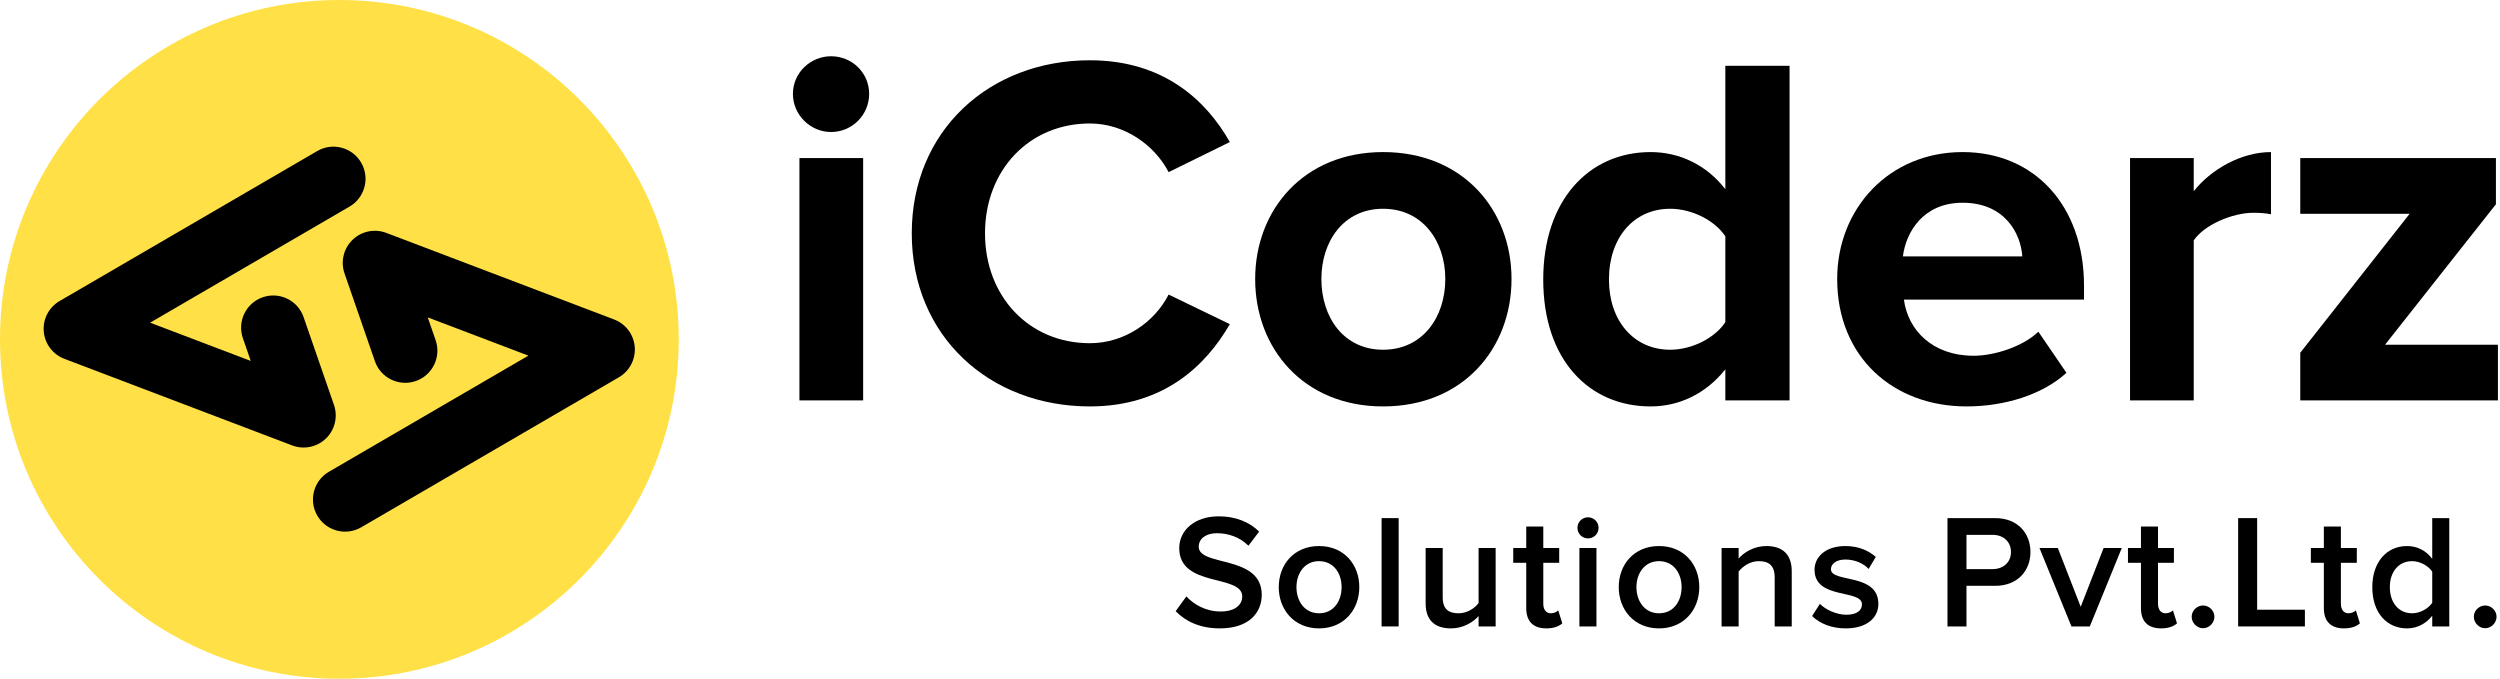
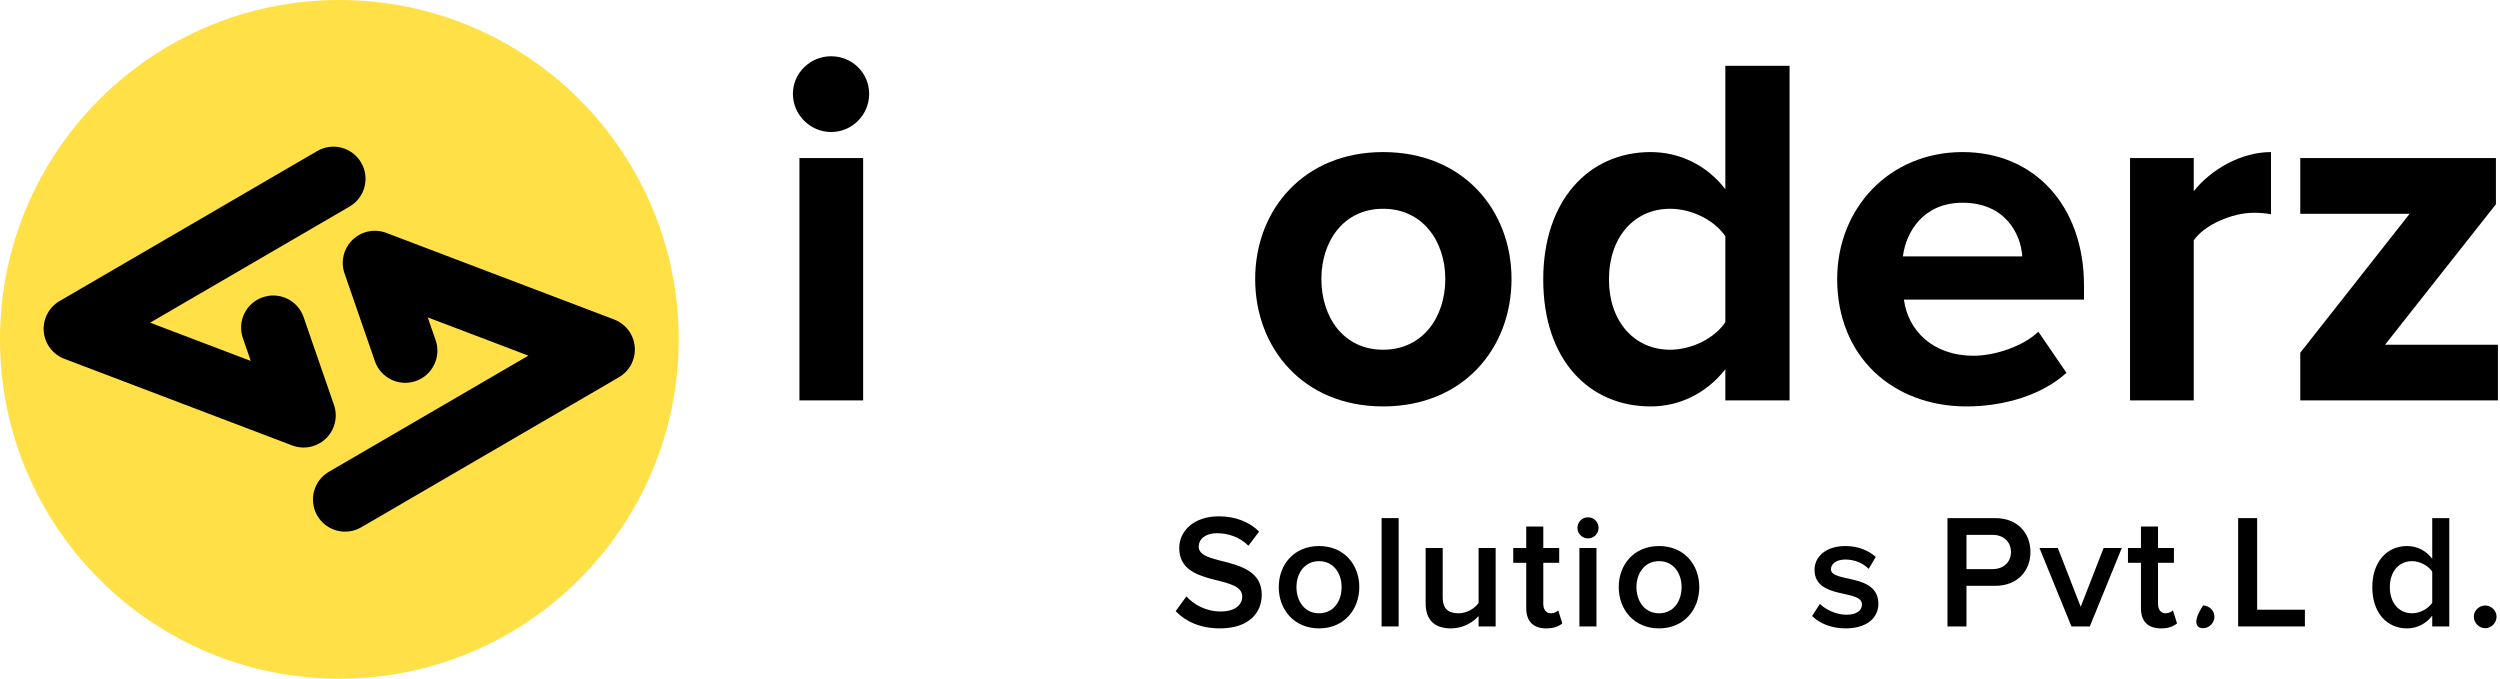
<svg xmlns="http://www.w3.org/2000/svg" width="442" height="120" viewBox="0 0 442 120" fill="none">
  <path d="M120 60C120 93.137 93.137 120 60 120C26.863 120 0 93.137 0 60C0 26.863 26.863 0 60 0C93.137 0 120 26.863 120 60Z" fill="#FFE147" />
  <path fill-rule="evenodd" clip-rule="evenodd" d="M56.102 91.173C54.524 88.462 55.442 84.984 58.153 83.406L93.415 62.876L75.624 56.113L77.019 60.144C78.045 63.108 76.473 66.344 73.508 67.37C70.543 68.396 67.308 66.825 66.282 63.86L60.911 48.342C60.189 46.257 60.74 43.943 62.323 42.407C63.906 40.87 66.236 40.39 68.298 41.173L108.58 56.485C110.626 57.263 112.044 59.148 112.223 61.33C112.402 63.512 111.312 65.603 109.42 66.704L63.87 93.224C61.159 94.803 57.681 93.885 56.102 91.173Z" fill="black" />
  <path fill-rule="evenodd" clip-rule="evenodd" d="M63.855 28.752C65.433 31.463 64.515 34.941 61.804 36.52L26.542 57.05L44.334 63.812L42.938 59.781C41.912 56.817 43.484 53.581 46.449 52.555C49.414 51.529 52.649 53.1 53.675 56.065L59.046 71.583C59.768 73.668 59.217 75.982 57.634 77.518C56.051 79.055 53.721 79.535 51.659 78.752L11.377 63.44C9.331 62.662 7.913 60.777 7.734 58.595C7.555 56.413 8.645 54.322 10.537 53.221L56.087 26.701C58.798 25.122 62.276 26.041 63.855 28.752Z" fill="black" />
  <path d="M146.926 23.339C150.652 23.339 153.667 20.324 153.667 16.598C153.667 12.873 150.652 9.946 146.926 9.946C143.29 9.946 140.186 12.873 140.186 16.598C140.186 20.324 143.29 23.339 146.926 23.339ZM152.603 70.791V27.951H141.339V70.791H152.603Z" fill="black" />
-   <path d="M192.687 71.856C205.725 71.856 213.175 64.671 217.433 57.31L206.612 52.077C204.129 56.955 198.807 60.68 192.687 60.68C181.955 60.68 174.15 52.431 174.15 41.256C174.15 30.08 181.955 21.831 192.687 21.831C198.807 21.831 204.129 25.645 206.612 30.435L217.433 25.113C213.264 17.752 205.725 10.656 192.687 10.656C174.948 10.656 161.2 23.073 161.2 41.256C161.2 59.438 174.948 71.856 192.687 71.856Z" fill="black" />
  <path d="M244.531 71.856C258.722 71.856 267.237 61.567 267.237 49.327C267.237 37.176 258.722 26.887 244.531 26.887C230.429 26.887 221.914 37.176 221.914 49.327C221.914 61.567 230.429 71.856 244.531 71.856ZM244.531 61.833C237.524 61.833 233.622 56.068 233.622 49.327C233.622 42.675 237.524 36.91 244.531 36.91C251.538 36.91 255.529 42.675 255.529 49.327C255.529 56.068 251.538 61.833 244.531 61.833Z" fill="black" />
  <path d="M316.394 70.791V11.632H305.041V33.45C301.67 29.105 296.881 26.887 291.825 26.887C280.916 26.887 272.844 35.402 272.844 49.416C272.844 63.696 281.004 71.856 291.825 71.856C296.969 71.856 301.67 69.549 305.041 65.292V70.791H316.394ZM295.284 61.833C288.898 61.833 284.463 56.777 284.463 49.416C284.463 41.965 288.898 36.91 295.284 36.91C299.098 36.91 303.178 38.95 305.041 41.788V56.955C303.178 59.793 299.098 61.833 295.284 61.833Z" fill="black" />
  <path d="M347.698 71.856C354.35 71.856 361.091 69.816 365.348 65.913L360.381 58.64C357.631 61.301 352.576 62.897 348.939 62.897C341.666 62.897 337.32 58.374 336.611 52.964H368.452V50.48C368.452 36.466 359.76 26.887 346.988 26.887C333.95 26.887 324.814 36.91 324.814 49.327C324.814 63.075 334.659 71.856 347.698 71.856ZM357.543 45.336H336.433C336.965 41.078 339.981 35.845 346.988 35.845C354.438 35.845 357.277 41.256 357.543 45.336Z" fill="black" />
  <path d="M387.853 70.791V42.497C389.716 39.748 394.682 37.619 398.408 37.619C399.649 37.619 400.714 37.708 401.512 37.885V26.887C396.19 26.887 390.869 29.991 387.853 33.805V27.951H376.589V70.791H387.853Z" fill="black" />
  <path d="M441.633 70.791V60.946H421.677L441.279 36.111V27.951H406.687V37.797H426.023L406.687 62.365V70.791H441.633Z" fill="black" />
  <path d="M215.668 111.099C220.808 111.099 223.076 108.342 223.076 105.155C223.076 98.034 211.935 100.245 211.935 96.655C211.935 95.248 213.198 94.272 215.151 94.272C217.161 94.272 219.2 94.961 220.721 96.483L222.617 93.985C220.865 92.262 218.424 91.286 215.467 91.286C211.246 91.286 208.489 93.726 208.489 96.914C208.489 103.949 219.63 101.451 219.63 105.471C219.63 106.763 218.568 108.112 215.811 108.112C213.141 108.112 211.045 106.849 209.753 105.442L207.857 108.055C209.58 109.835 212.136 111.099 215.668 111.099Z" fill="black" />
  <path d="M233.205 111.099C237.627 111.099 240.326 107.768 240.326 103.805C240.326 99.814 237.627 96.54 233.205 96.54C228.783 96.54 226.084 99.814 226.084 103.805C226.084 107.768 228.783 111.099 233.205 111.099ZM233.205 108.428C230.649 108.428 229.214 106.275 229.214 103.805C229.214 101.364 230.649 99.211 233.205 99.211C235.789 99.211 237.196 101.364 237.196 103.805C237.196 106.275 235.789 108.428 233.205 108.428Z" fill="black" />
  <path d="M247.281 110.754V91.602H244.266V110.754H247.281Z" fill="black" />
  <path d="M264.43 110.754V96.885H261.415V106.619C260.726 107.538 259.405 108.428 257.883 108.428C256.16 108.428 255.069 107.739 255.069 105.585V96.885H252.054V106.705C252.054 109.519 253.547 111.099 256.533 111.099C258.716 111.099 260.438 110.007 261.415 108.916V110.754H264.43Z" fill="black" />
  <path d="M273.4 111.099C274.778 111.099 275.668 110.697 276.214 110.208L275.496 107.911C275.266 108.17 274.749 108.428 274.175 108.428C273.313 108.428 272.854 107.71 272.854 106.763V99.498H275.668V96.885H272.854V93.095H269.839V96.885H267.542V99.498H269.839V107.509C269.839 109.835 271.045 111.099 273.4 111.099Z" fill="black" />
  <path d="M280.76 95.191C281.794 95.191 282.627 94.358 282.627 93.324C282.627 92.291 281.794 91.458 280.76 91.458C279.726 91.458 278.894 92.291 278.894 93.324C278.894 94.358 279.726 95.191 280.76 95.191ZM282.253 110.754V96.885H279.238V110.754H282.253Z" fill="black" />
  <path d="M293.314 111.099C297.736 111.099 300.435 107.768 300.435 103.805C300.435 99.814 297.736 96.54 293.314 96.54C288.892 96.54 286.193 99.814 286.193 103.805C286.193 107.768 288.892 111.099 293.314 111.099ZM293.314 108.428C290.759 108.428 289.323 106.275 289.323 103.805C289.323 101.364 290.759 99.211 293.314 99.211C295.899 99.211 297.306 101.364 297.306 103.805C297.306 106.275 295.899 108.428 293.314 108.428Z" fill="black" />
-   <path d="M316.78 110.754V100.991C316.78 98.148 315.287 96.54 312.301 96.54C310.118 96.54 308.309 97.66 307.391 98.751V96.885H304.376V110.754H307.391V101.049C308.108 100.13 309.429 99.211 310.951 99.211C312.645 99.211 313.765 99.9 313.765 102.082V110.754H316.78Z" fill="black" />
  <path d="M326.324 111.099C330.056 111.099 332.095 109.232 332.095 106.763C332.095 101.25 323.711 103.087 323.711 100.647C323.711 99.67 324.687 98.924 326.266 98.924C328.018 98.924 329.54 99.67 330.372 100.589L331.636 98.464C330.401 97.373 328.621 96.54 326.266 96.54C322.763 96.54 320.81 98.464 320.81 100.733C320.81 106.074 329.195 104.121 329.195 106.849C329.195 107.94 328.247 108.687 326.438 108.687C324.658 108.687 322.734 107.768 321.758 106.763L320.38 108.916C321.815 110.323 323.94 111.099 326.324 111.099Z" fill="black" />
  <path d="M347.672 110.754V103.575H352.755C356.746 103.575 358.986 100.848 358.986 97.603C358.986 94.329 356.775 91.602 352.755 91.602H344.313V110.754H347.672ZM352.295 100.618H347.672V94.559H352.295C354.191 94.559 355.54 95.765 355.54 97.603C355.54 99.412 354.191 100.618 352.295 100.618Z" fill="black" />
  <path d="M369.477 110.754L375.134 96.885H371.918L367.869 107.28L363.821 96.885H360.576L366.233 110.754H369.477Z" fill="black" />
  <path d="M382.081 111.099C383.459 111.099 384.349 110.697 384.895 110.208L384.177 107.911C383.947 108.17 383.43 108.428 382.856 108.428C381.995 108.428 381.535 107.71 381.535 106.763V99.498H384.349V96.885H381.535V93.095H378.52V96.885H376.223V99.498H378.52V107.509C378.52 109.835 379.726 111.099 382.081 111.099Z" fill="black" />
-   <path d="M389.499 111.07C390.59 111.07 391.509 110.122 391.509 109.031C391.509 107.969 390.59 107.05 389.499 107.05C388.408 107.05 387.489 107.969 387.489 109.031C387.489 110.122 388.408 111.07 389.499 111.07Z" fill="black" />
+   <path d="M389.499 111.07C390.59 111.07 391.509 110.122 391.509 109.031C391.509 107.969 390.59 107.05 389.499 107.05C387.489 110.122 388.408 111.07 389.499 111.07Z" fill="black" />
  <path d="M407.505 110.754V107.796H399.063V91.602H395.704V110.754H407.505Z" fill="black" />
-   <path d="M414.417 111.099C415.795 111.099 416.685 110.697 417.231 110.208L416.513 107.911C416.283 108.17 415.767 108.428 415.192 108.428C414.331 108.428 413.871 107.71 413.871 106.763V99.498H416.685V96.885H413.871V93.095H410.856V96.885H408.559V99.498H410.856V107.509C410.856 109.835 412.062 111.099 414.417 111.099Z" fill="black" />
  <path d="M433.034 110.754V91.602H430.019V98.809C428.927 97.316 427.319 96.54 425.568 96.54C422.007 96.54 419.423 99.326 419.423 103.805C419.423 108.399 422.036 111.099 425.568 111.099C427.377 111.099 428.956 110.237 430.019 108.859V110.754H433.034ZM426.458 108.428C424.046 108.428 422.524 106.504 422.524 103.805C422.524 101.135 424.046 99.211 426.458 99.211C427.865 99.211 429.358 100.044 430.019 101.077V106.562C429.358 107.595 427.865 108.428 426.458 108.428Z" fill="black" />
  <path d="M439.381 111.07C440.472 111.07 441.391 110.122 441.391 109.031C441.391 107.969 440.472 107.05 439.381 107.05C438.29 107.05 437.371 107.969 437.371 109.031C437.371 110.122 438.29 111.07 439.381 111.07Z" fill="black" />
</svg>